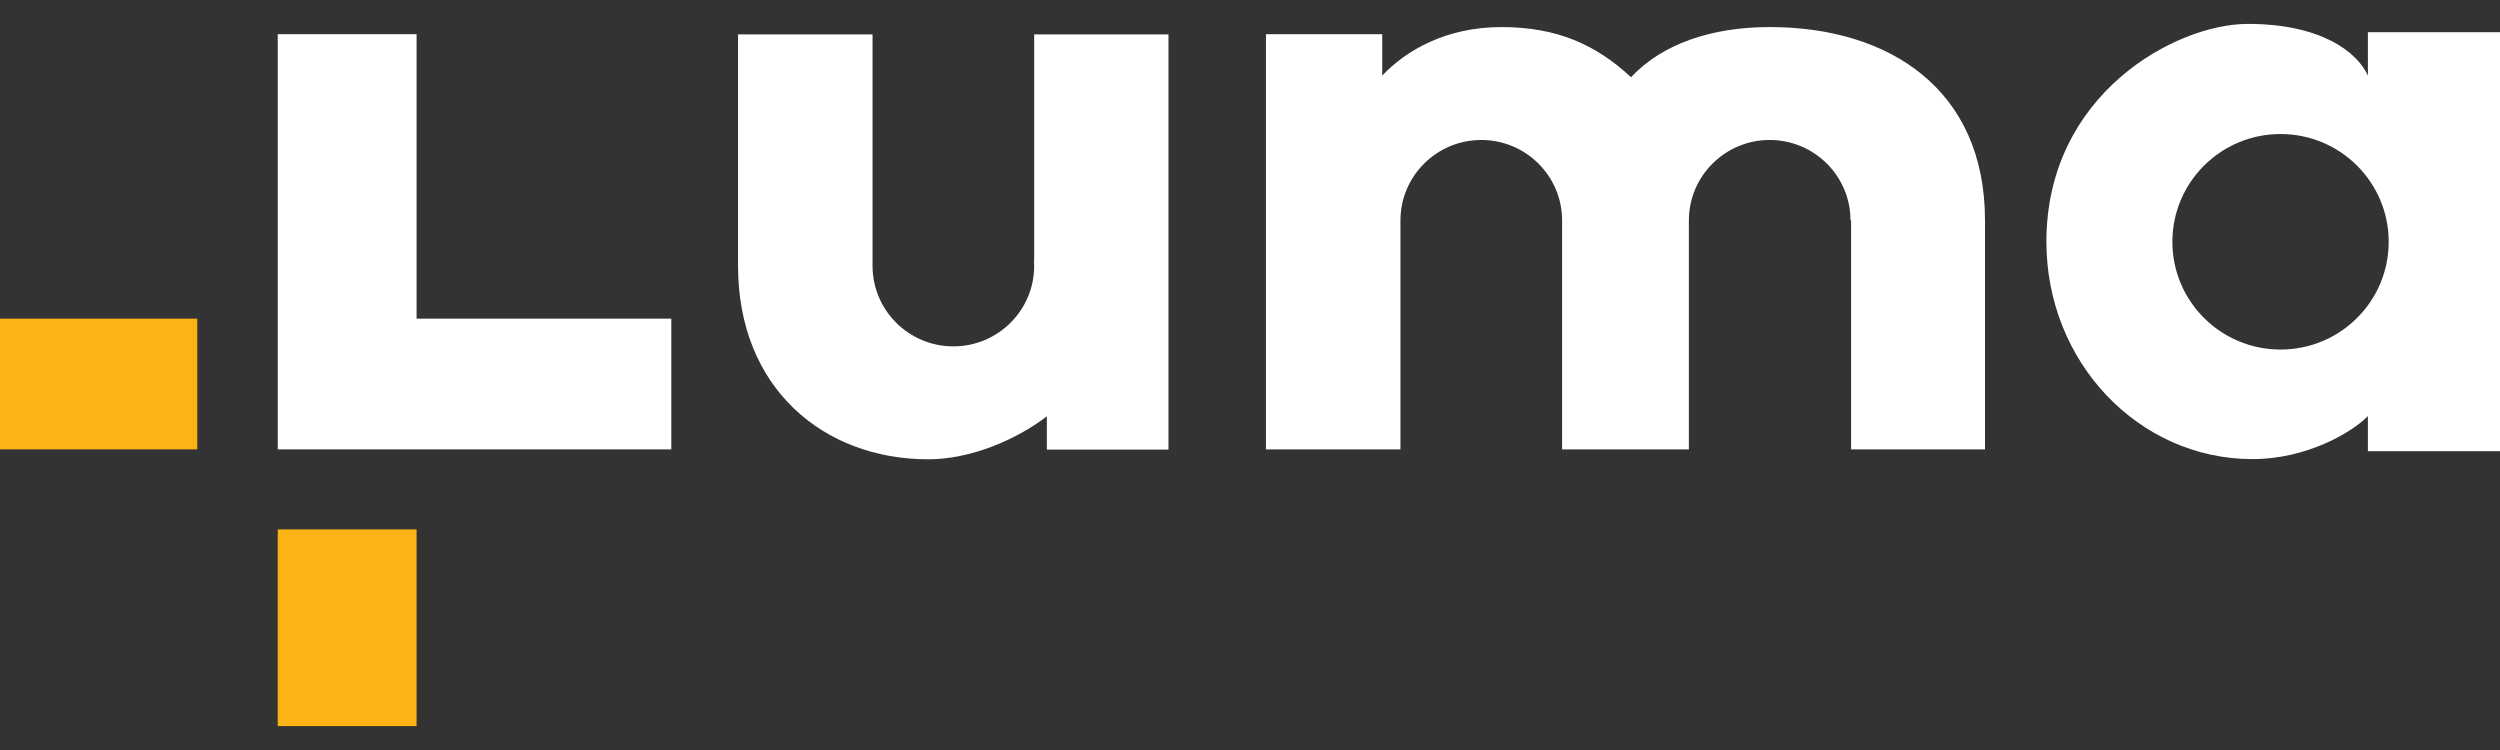
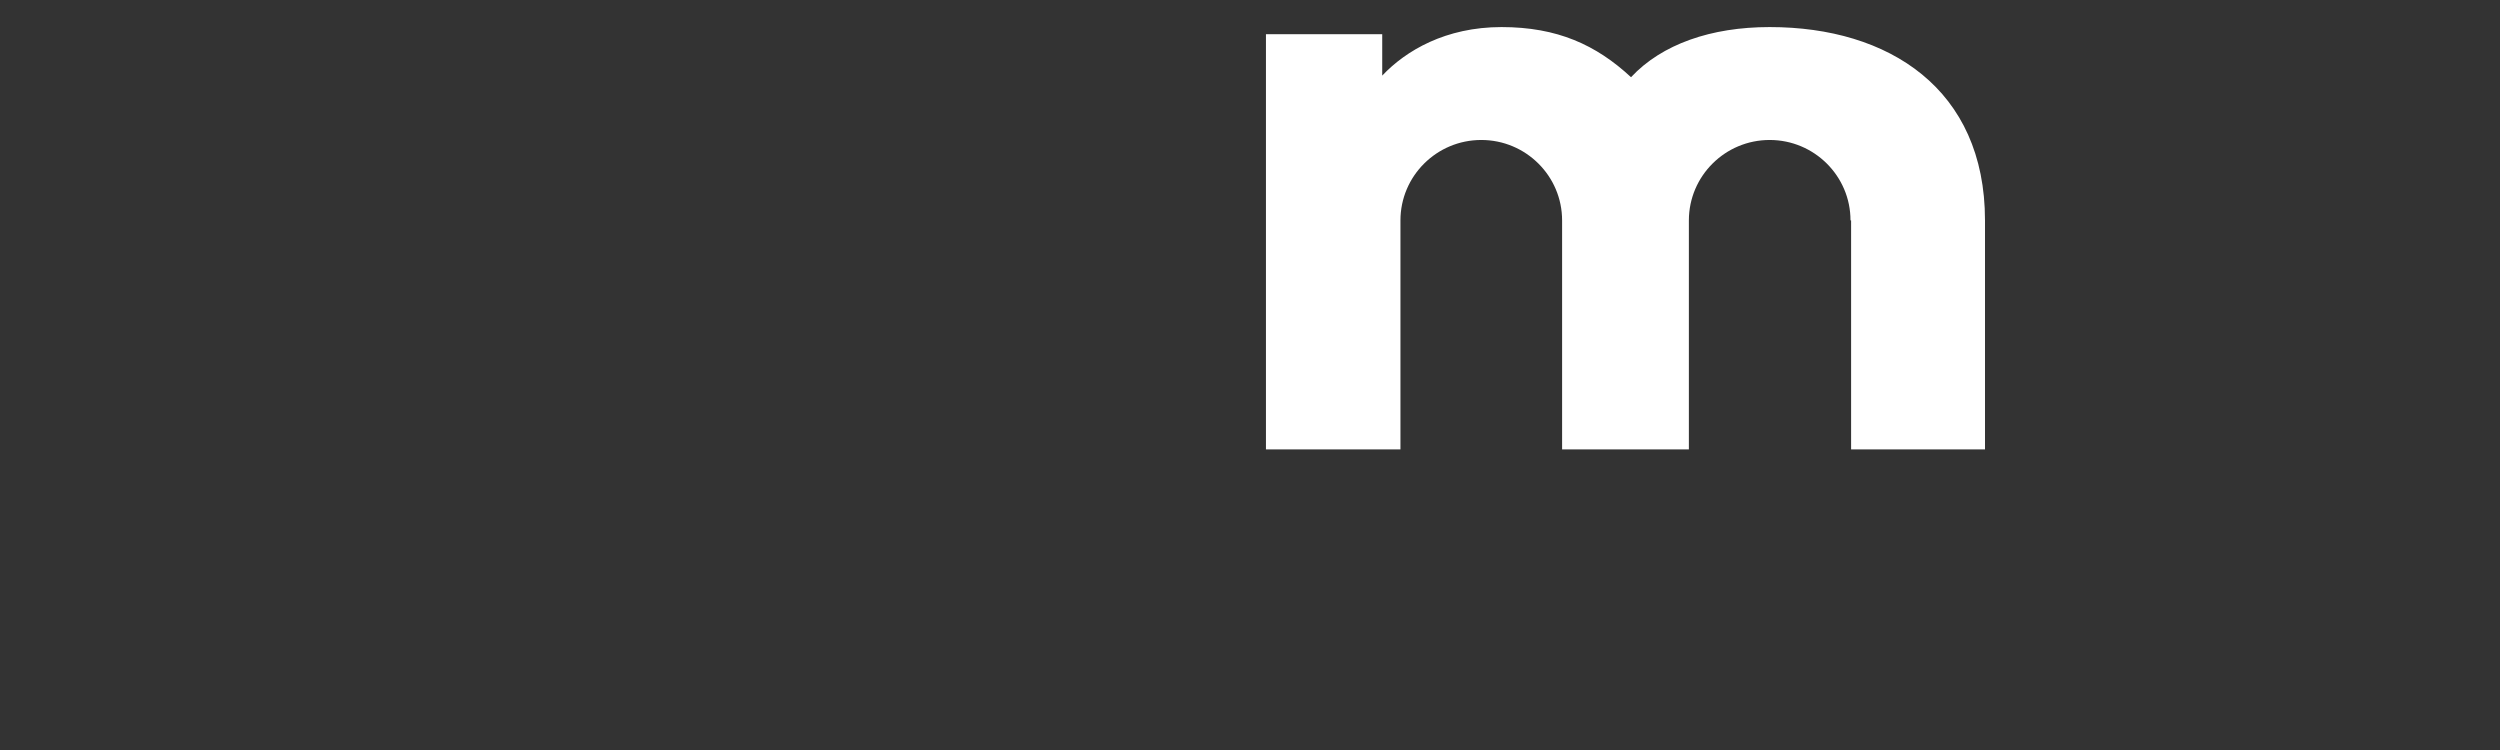
<svg xmlns="http://www.w3.org/2000/svg" width="100" height="30" viewBox="0 0 100 30" fill="none">
  <rect x="0" y="0" width="100" height="30" fill="#333333" stroke="none" />
-   <path d="M11.109 21.176V23.506V29.044H16.663V23.506V21.176H11.109Z" fill="#FCB316" />
-   <path d="M0 12.746V17.975H5.554H7.892V12.746H5.554H0Z" fill="#FCB316" />
-   <path d="M16.663 12.746V1.368H11.109V17.975H26.852V12.746H16.663Z" fill="white" />
-   <path d="M94.716 1.289V3.024C94.272 2.049 92.798 0.956 89.914 0.956C87.03 0.956 81.856 3.761 81.856 9.672C81.856 14.489 85.549 18.364 90.104 18.364C92.267 18.364 94.082 17.294 94.716 16.644V18.047H100.001V1.289H94.716ZM91.222 13.982C88.829 13.982 86.895 12.049 86.895 9.672C86.895 7.295 88.829 5.361 91.222 5.361C93.614 5.361 95.548 7.295 95.548 9.672C95.548 12.049 93.614 13.982 91.222 13.982Z" fill="white" />
-   <path d="M41.367 1.368V10.337C41.367 10.385 41.367 10.432 41.359 10.48C41.359 10.535 41.367 10.583 41.367 10.638C41.367 12.413 39.917 13.855 38.135 13.855C36.352 13.855 34.902 12.413 34.902 10.638V10.329V3.476V1.376H29.522V10.638C29.522 15.543 32.961 18.372 37.128 18.372C38.84 18.372 40.67 17.579 41.874 16.652V17.983H46.739V1.376H41.359L41.367 1.368Z" fill="white" />
  <path d="M70.779 1.083C68.45 1.083 66.477 1.764 65.241 3.088C63.847 1.796 62.294 1.083 60.059 1.083C57.825 1.083 56.232 2.026 55.289 3.024V1.368H50.638V17.976H56.018V8.816C56.018 7.041 57.468 5.599 59.251 5.599C61.034 5.599 62.484 7.041 62.484 8.816V17.976H67.555V8.816C67.555 7.041 69.005 5.599 70.787 5.599C72.57 5.599 74.02 7.041 74.02 8.816H74.044V17.976H79.4V8.816C79.4 3.555 75.549 1.083 70.795 1.083H70.779Z" fill="white" />
</svg>